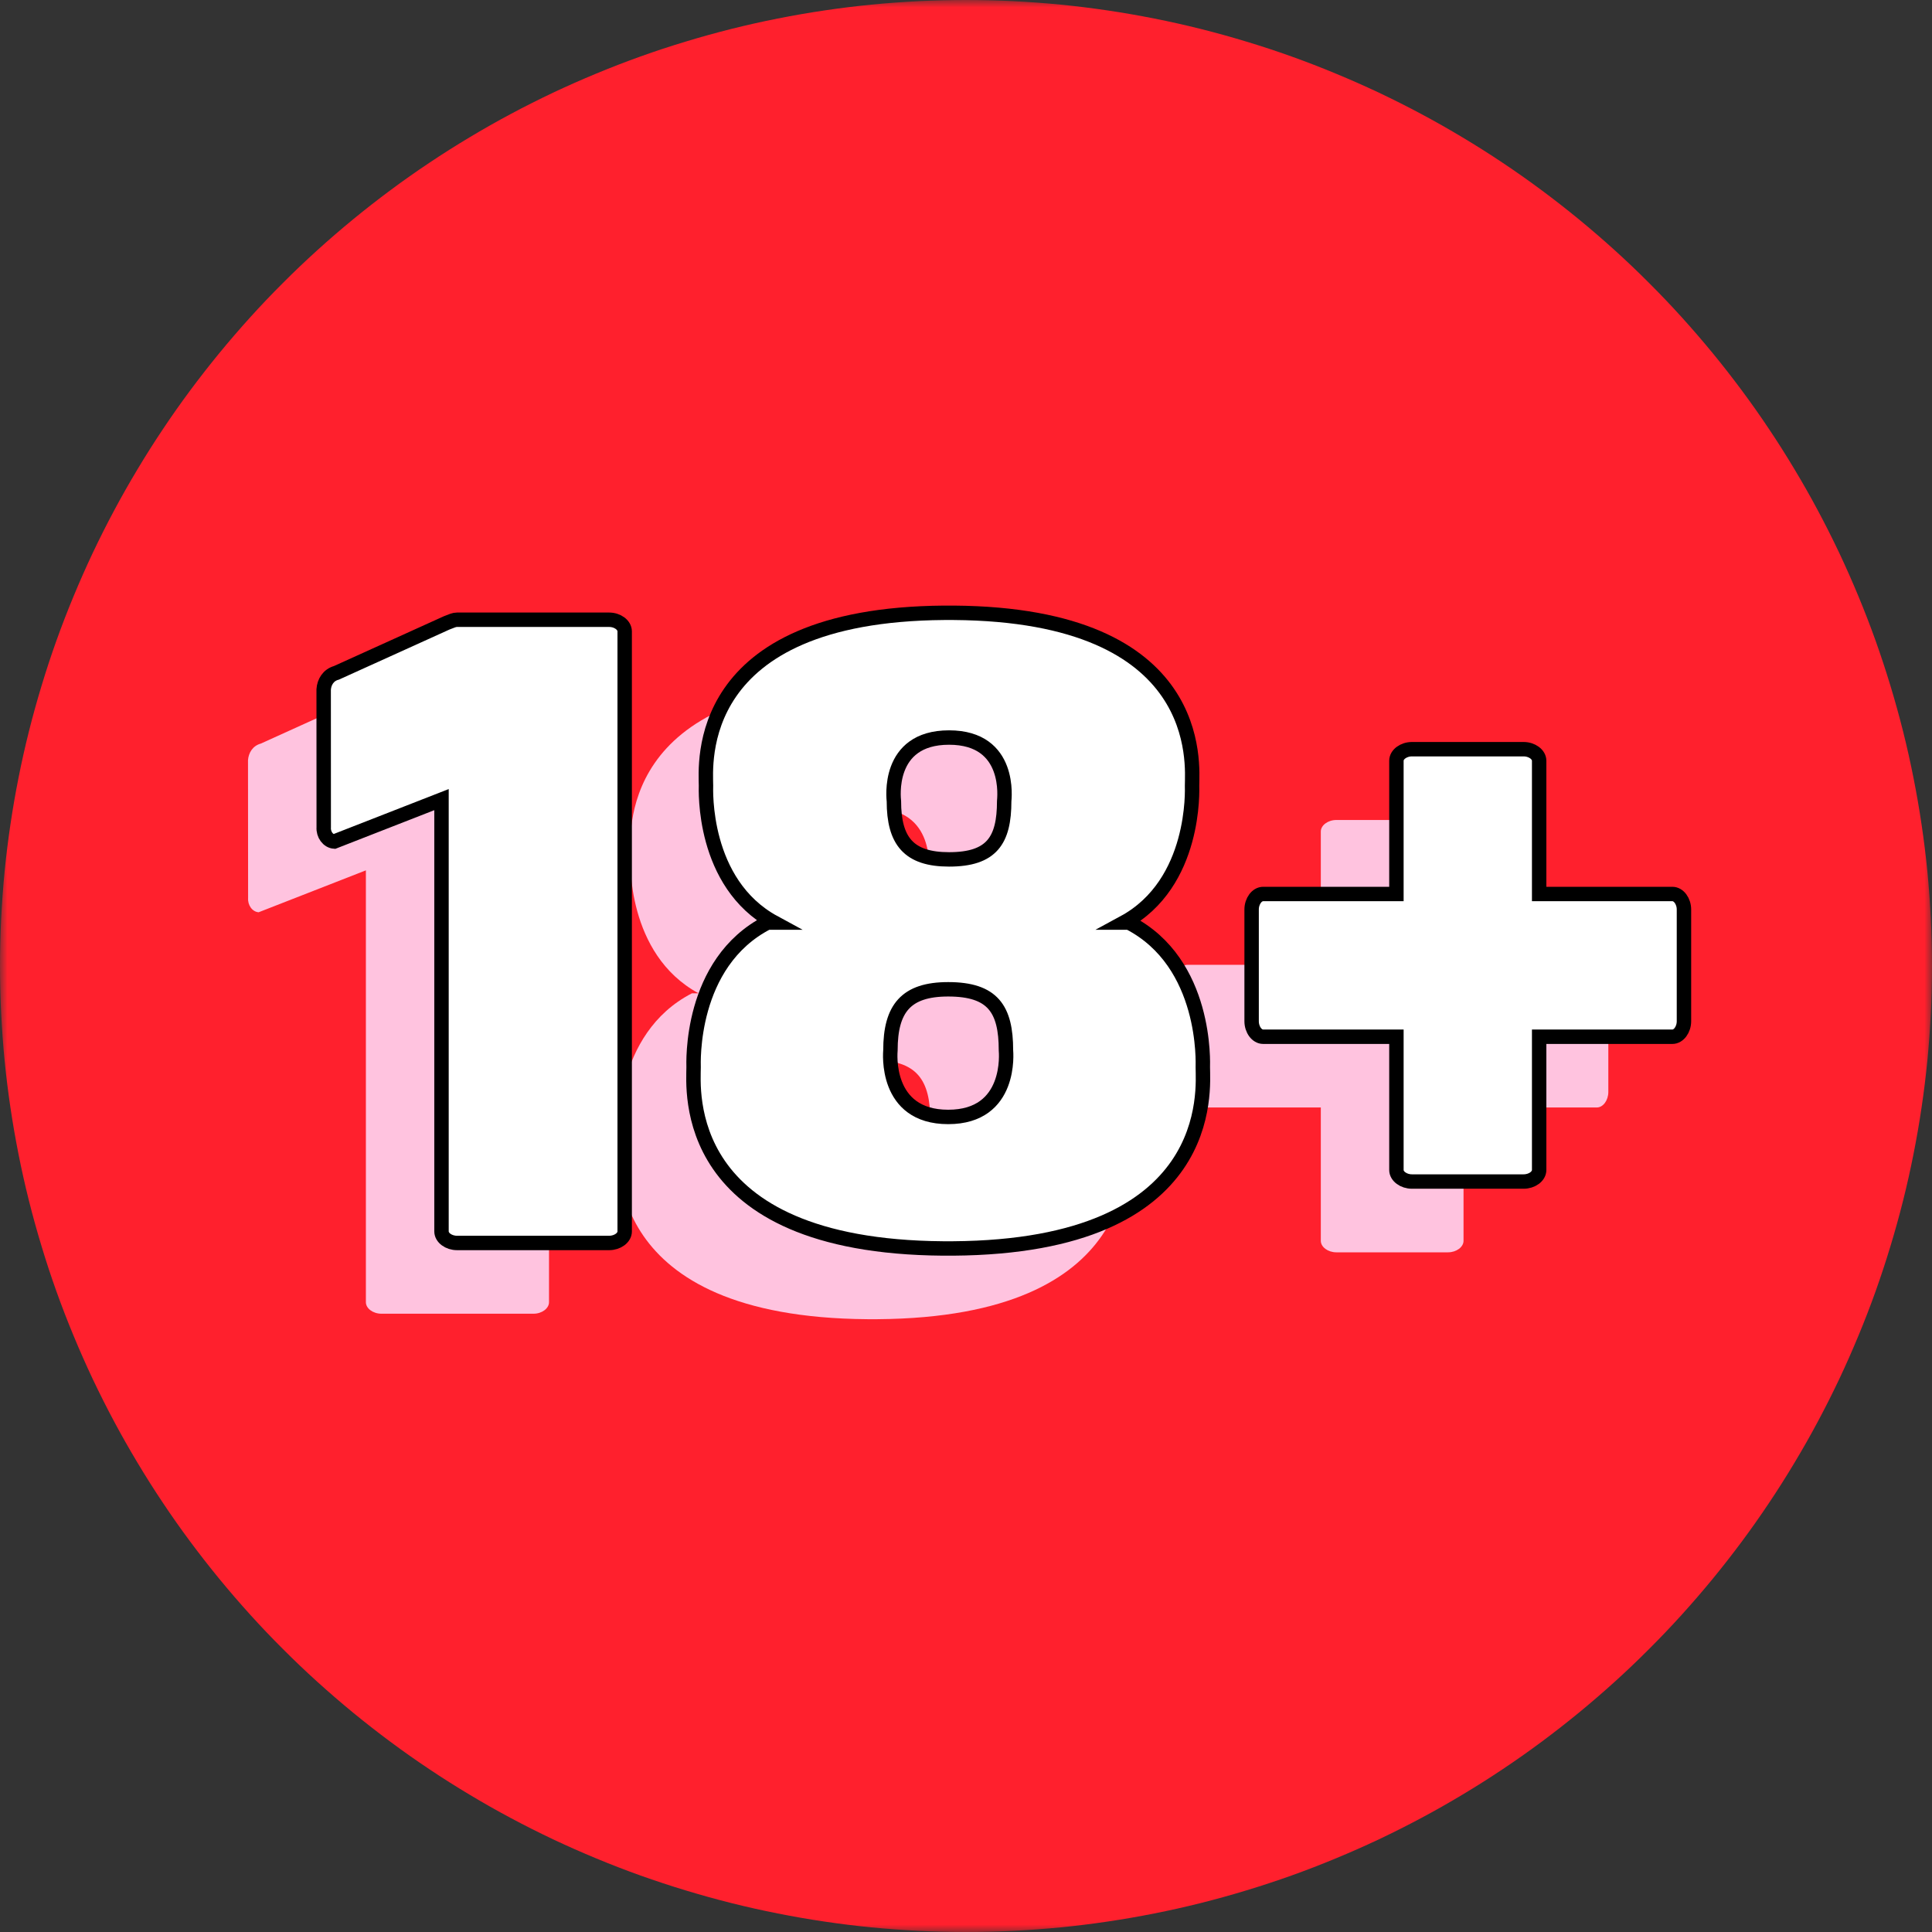
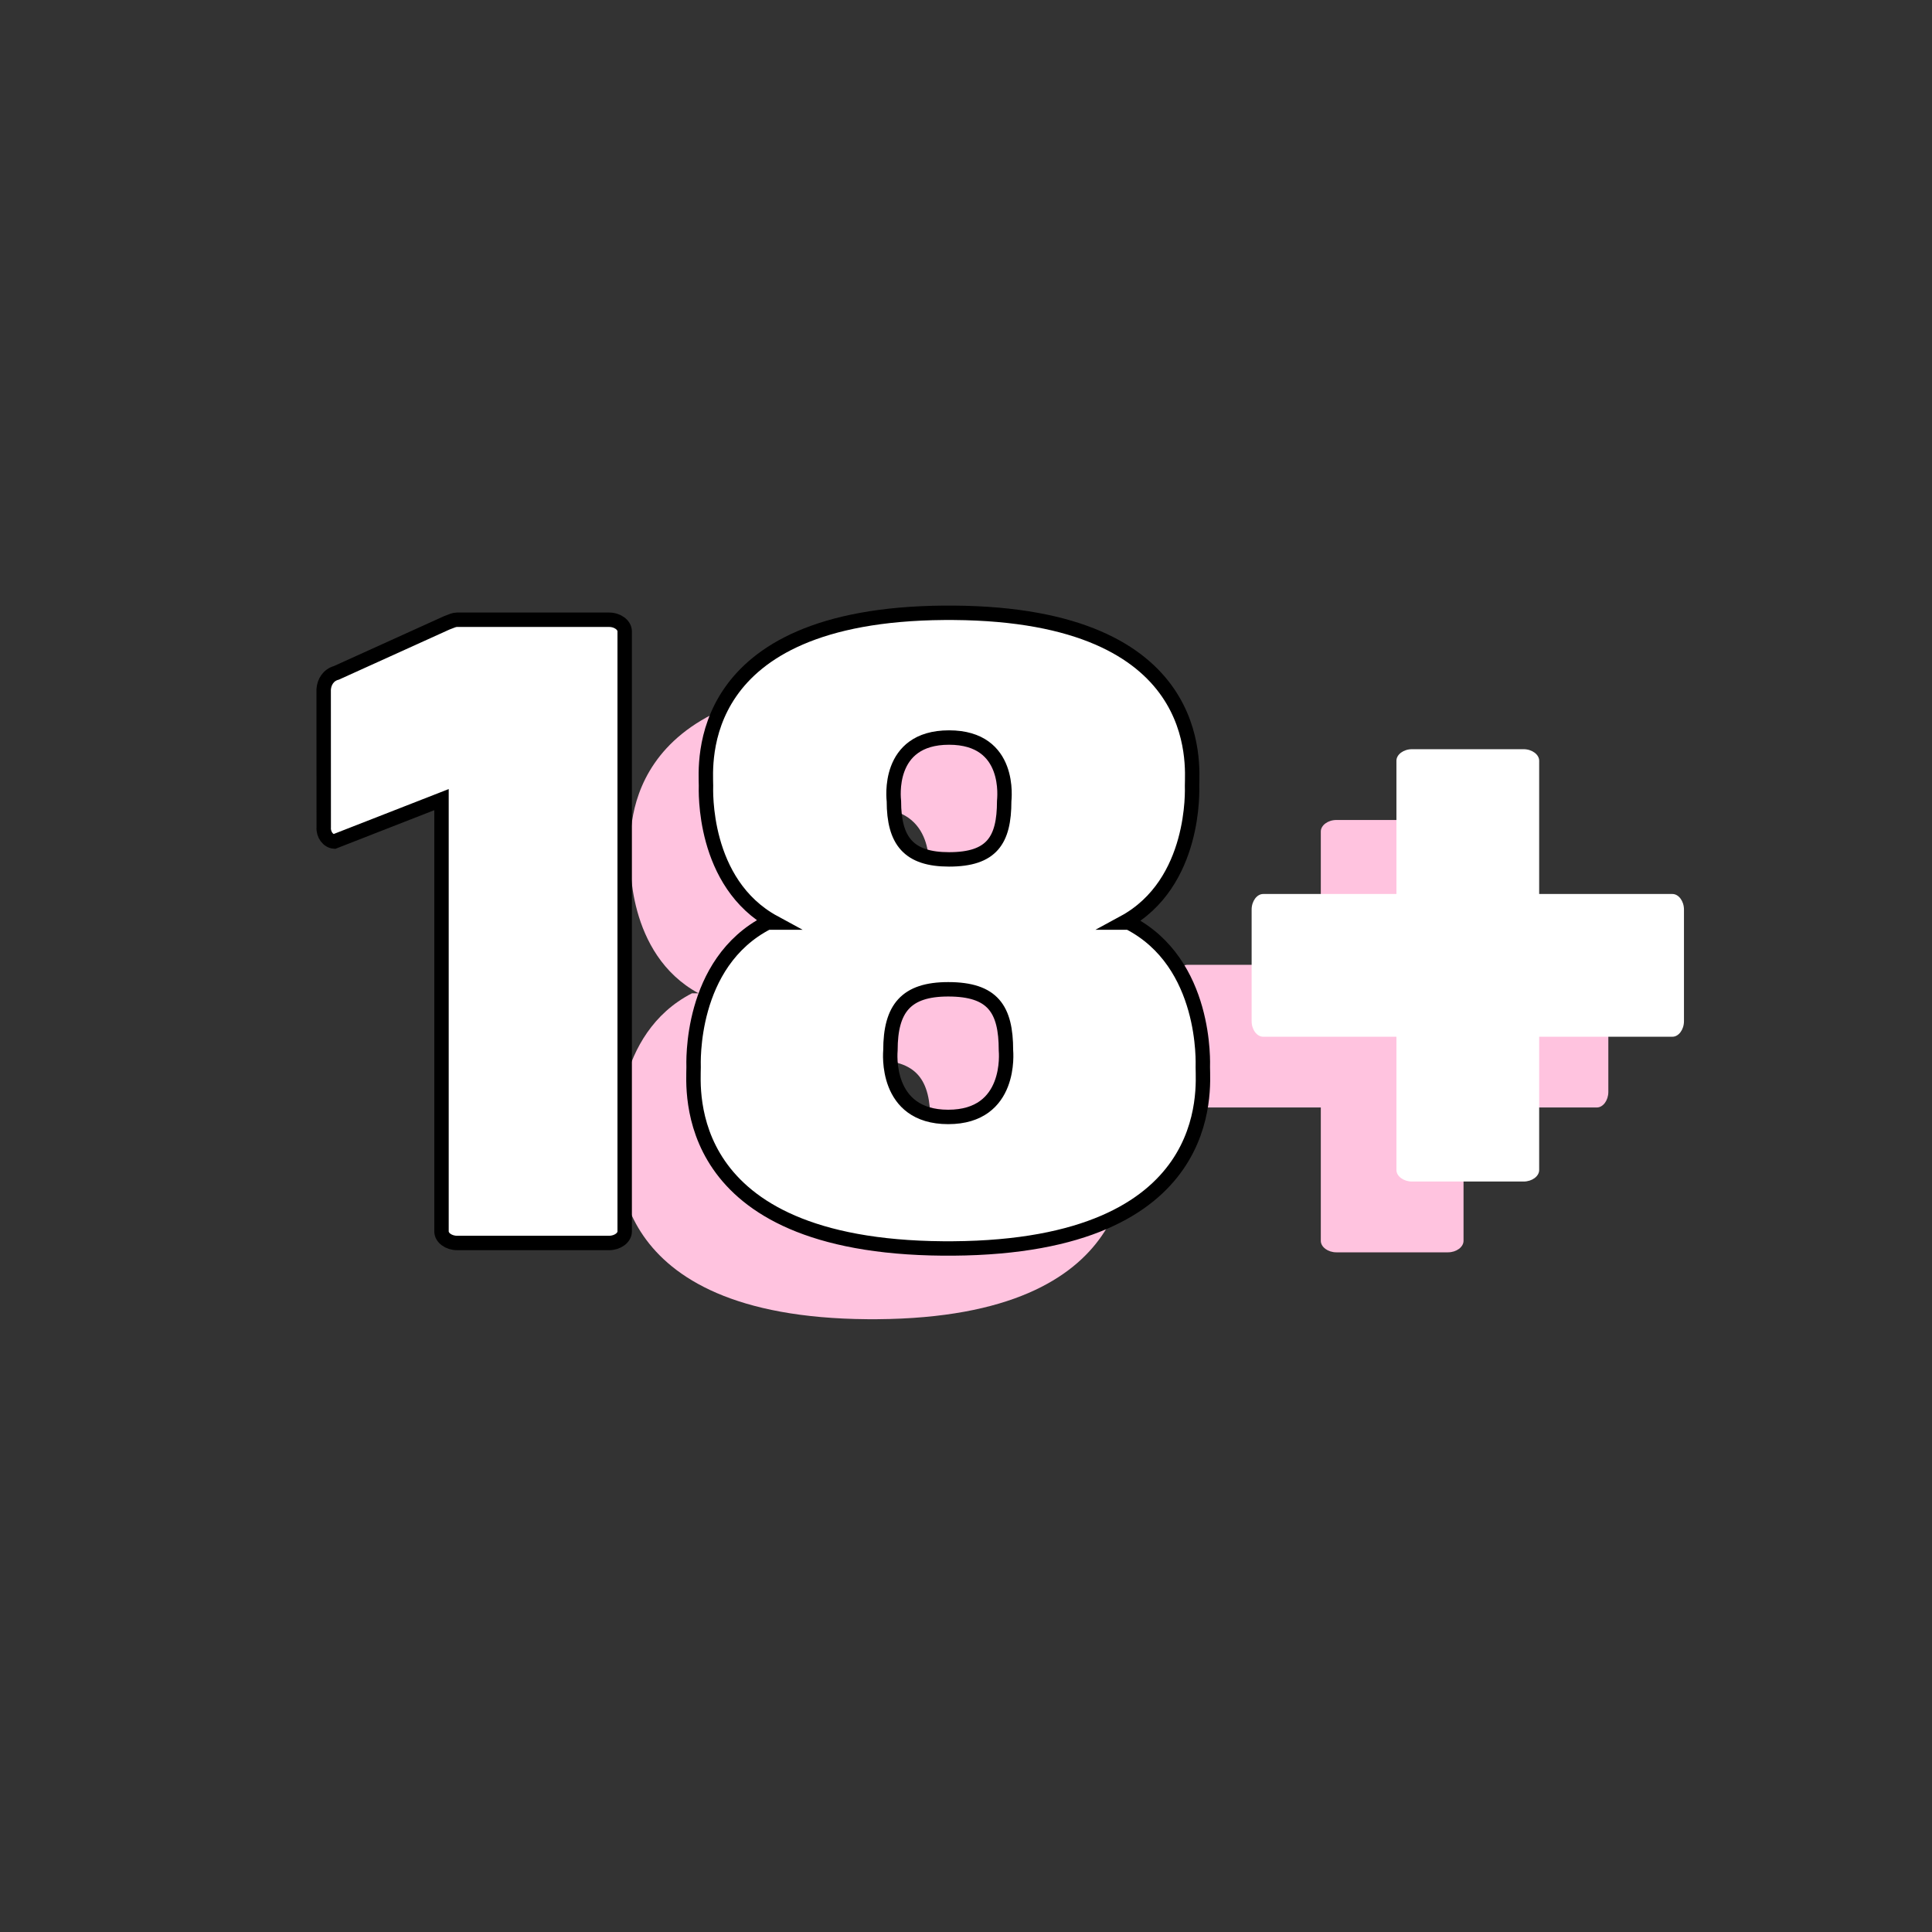
<svg xmlns="http://www.w3.org/2000/svg" width="134" height="134" viewBox="0 0 134 134" fill="none">
  <rect x="0" y="0" width="134" height="134" fill="#333333" stroke="none" />
  <mask id="mask0_7_2620" style="mask-type:luminance" maskUnits="userSpaceOnUse" x="0" y="0" width="134" height="134">
-     <path d="M0 0H134V134H0V0Z" fill="white" />
-   </mask>
+     </mask>
  <g mask="url(#mask0_7_2620)">
-     <path d="M134 67C134 68.096 133.972 69.192 133.92 70.287C133.864 71.383 133.784 72.475 133.679 73.567C133.571 74.66 133.435 75.745 133.274 76.83C133.114 77.915 132.925 78.997 132.712 80.072C132.499 81.147 132.259 82.215 131.993 83.279C131.725 84.343 131.432 85.401 131.114 86.447C130.797 87.498 130.451 88.538 130.085 89.571C129.715 90.603 129.32 91.626 128.898 92.641C128.479 93.653 128.036 94.655 127.569 95.646C127.098 96.637 126.606 97.618 126.089 98.584C125.573 99.551 125.032 100.503 124.466 101.446C123.905 102.384 123.318 103.313 122.708 104.223C122.101 105.134 121.469 106.031 120.816 106.91C120.16 107.793 119.487 108.655 118.792 109.503C118.094 110.351 117.379 111.182 116.643 111.995C115.907 112.808 115.153 113.6 114.375 114.375C113.6 115.153 112.808 115.907 111.995 116.643C111.182 117.379 110.351 118.094 109.503 118.792C108.655 119.487 107.793 120.16 106.91 120.816C106.031 121.469 105.134 122.101 104.223 122.708C103.313 123.318 102.384 123.905 101.446 124.466C100.503 125.032 99.551 125.573 98.584 126.089C97.618 126.606 96.637 127.098 95.646 127.569C94.655 128.036 93.653 128.479 92.641 128.898C91.626 129.32 90.603 129.715 89.571 130.085C88.538 130.451 87.498 130.797 86.447 131.114C85.401 131.432 84.343 131.725 83.279 131.993C82.215 132.259 81.147 132.499 80.072 132.712C78.997 132.925 77.915 133.114 76.83 133.274C75.745 133.435 74.66 133.571 73.567 133.679C72.475 133.784 71.383 133.864 70.287 133.92C69.192 133.972 68.096 134 67 134C65.904 134 64.808 133.972 63.713 133.92C62.617 133.864 61.525 133.784 60.433 133.679C59.34 133.571 58.255 133.435 57.17 133.274C56.085 133.114 55.003 132.925 53.928 132.712C52.853 132.499 51.785 132.259 50.721 131.993C49.657 131.725 48.599 131.432 47.553 131.114C46.502 130.797 45.462 130.451 44.429 130.085C43.397 129.715 42.374 129.32 41.358 128.898C40.347 128.479 39.345 128.036 38.354 127.569C37.363 127.098 36.382 126.606 35.416 126.089C34.449 125.573 33.496 125.032 32.554 124.466C31.616 123.905 30.687 123.318 29.777 122.708C28.866 122.101 27.969 121.469 27.09 120.816C26.207 120.16 25.345 119.487 24.497 118.792C23.649 118.094 22.818 117.379 22.005 116.643C21.192 115.907 20.4 115.153 19.625 114.375C18.847 113.6 18.093 112.808 17.357 111.995C16.621 111.182 15.905 110.351 15.208 109.503C14.513 108.655 13.84 107.793 13.184 106.91C12.531 106.031 11.899 105.134 11.292 104.223C10.682 103.313 10.095 102.384 9.534 101.446C8.968 100.503 8.427 99.551 7.911 98.584C7.394 97.618 6.902 96.637 6.431 95.646C5.964 94.655 5.521 93.653 5.102 92.641C4.68 91.626 4.285 90.603 3.915 89.571C3.545 88.538 3.203 87.498 2.886 86.447C2.568 85.401 2.275 84.343 2.007 83.279C1.741 82.215 1.501 81.147 1.288 80.072C1.075 78.997 0.886 77.915 0.726 76.83C0.565 75.745 0.429 74.66 0.321 73.567C0.216 72.475 0.136 71.383 0.08 70.287C0.028 69.192 0 68.096 0 67C0 65.904 0.028 64.808 0.08 63.713C0.136 62.617 0.216 61.525 0.321 60.433C0.429 59.34 0.565 58.255 0.726 57.17C0.886 56.085 1.075 55.003 1.288 53.928C1.501 52.853 1.741 51.785 2.007 50.721C2.275 49.657 2.568 48.599 2.886 47.553C3.203 46.502 3.545 45.462 3.915 44.429C4.285 43.397 4.68 42.374 5.102 41.358C5.521 40.347 5.964 39.345 6.431 38.354C6.902 37.363 7.394 36.382 7.911 35.416C8.427 34.449 8.968 33.496 9.534 32.554C10.095 31.616 10.682 30.687 11.292 29.777C11.899 28.866 12.531 27.969 13.184 27.09C13.84 26.207 14.513 25.345 15.208 24.497C15.905 23.649 16.621 22.818 17.357 22.005C18.093 21.192 18.847 20.4 19.625 19.625C20.4 18.847 21.192 18.093 22.005 17.357C22.818 16.621 23.649 15.905 24.497 15.208C25.345 14.513 26.207 13.84 27.09 13.184C27.969 12.531 28.866 11.899 29.777 11.292C30.687 10.682 31.616 10.095 32.554 9.534C33.496 8.968 34.449 8.427 35.416 7.911C36.382 7.394 37.363 6.902 38.354 6.431C39.345 5.964 40.347 5.521 41.358 5.102C42.374 4.68 43.397 4.285 44.429 3.915C45.462 3.545 46.502 3.203 47.553 2.886C48.599 2.568 49.657 2.275 50.721 2.007C51.785 1.741 52.853 1.501 53.928 1.288C55.003 1.075 56.085 0.886 57.17 0.726C58.255 0.565 59.34 0.429 60.433 0.321C61.525 0.216 62.617 0.136 63.713 0.08C64.808 0.028 65.904 0 67 0C68.096 0 69.192 0.028 70.287 0.08C71.383 0.136 72.475 0.216 73.567 0.321C74.66 0.429 75.745 0.565 76.83 0.726C77.915 0.886 78.997 1.075 80.072 1.288C81.147 1.501 82.215 1.741 83.279 2.007C84.343 2.275 85.401 2.568 86.447 2.886C87.498 3.203 88.538 3.545 89.571 3.915C90.603 4.285 91.626 4.68 92.641 5.102C93.653 5.521 94.655 5.964 95.646 6.431C96.637 6.902 97.618 7.394 98.584 7.911C99.551 8.427 100.503 8.968 101.446 9.534C102.384 10.095 103.313 10.682 104.223 11.292C105.134 11.899 106.031 12.531 106.91 13.184C107.793 13.84 108.655 14.513 109.503 15.208C110.351 15.905 111.182 16.621 111.995 17.357C112.808 18.093 113.6 18.847 114.375 19.625C115.153 20.4 115.907 21.192 116.643 22.005C117.379 22.818 118.094 23.649 118.792 24.497C119.487 25.345 120.16 26.207 120.816 27.09C121.469 27.969 122.101 28.866 122.708 29.777C123.318 30.687 123.905 31.616 124.466 32.554C125.032 33.496 125.573 34.449 126.089 35.416C126.606 36.382 127.098 37.363 127.569 38.354C128.036 39.345 128.479 40.347 128.898 41.358C129.32 42.374 129.715 43.397 130.085 44.429C130.451 45.462 130.797 46.502 131.114 47.553C131.432 48.599 131.725 49.657 131.993 50.721C132.259 51.785 132.499 52.853 132.712 53.928C132.925 55.003 133.114 56.085 133.274 57.17C133.435 58.255 133.571 59.34 133.679 60.433C133.784 61.525 133.864 62.617 133.92 63.713C133.972 64.808 134 65.904 134 67Z" fill="#FF202D" />
-   </g>
-   <path d="M38.079 48.694V90.317C38.079 90.75 37.587 91.117 37.005 91.117H26.456C25.869 91.117 25.377 90.75 25.377 90.317V60.366L17.938 63.273C17.505 63.242 17.173 62.792 17.208 62.282L17.201 52.724C17.24 52.218 17.519 51.73 18.091 51.573L25.73 48.111C26.107 47.968 26.246 47.895 26.456 47.895H37.005C37.587 47.895 38.079 48.261 38.079 48.694Z" fill="#FFC3DF" />
+     </g>
  <path d="M60.859 91.497C60.748 91.497 60.28 91.497 60.161 91.497C41.789 91.357 42.863 80.393 42.863 78.931C42.863 78.718 42.539 71.697 47.99 68.895H48.454C43.422 66.166 43.722 59.609 43.722 59.407C43.722 58.007 42.696 47.545 60.234 47.409H60.901C78.461 47.535 77.435 58.007 77.435 59.407C77.435 59.609 77.735 66.166 72.703 68.895H73.052C78.502 71.697 78.178 78.714 78.178 78.931C78.178 80.393 79.253 91.364 60.859 91.497ZM64.527 77.755C64.527 74.9 63.619 73.522 60.521 73.522C57.603 73.522 56.515 74.848 56.515 77.755C56.508 77.87 56.075 82.375 60.521 82.375C64.966 82.375 64.534 77.87 64.527 77.755ZM56.752 60.474C56.752 63.249 57.795 64.512 60.58 64.512C63.536 64.512 64.401 63.196 64.401 60.474C64.408 60.363 64.959 56.06 60.58 56.06C56.197 56.06 56.748 60.363 56.752 60.474Z" fill="#FFC3DF" />
  <path d="M111.551 67.995V75.734C111.551 76.321 111.185 76.813 110.752 76.813H101.508V86.06C101.508 86.493 101.013 86.859 100.43 86.859H92.687C92.104 86.859 91.609 86.493 91.609 86.06V76.813H82.365C81.932 76.813 81.565 76.321 81.565 75.738V67.995C81.565 67.412 81.932 66.916 82.365 66.916H91.609V57.672C91.609 57.24 92.104 56.873 92.687 56.873H100.43C101.013 56.873 101.508 57.24 101.508 57.672V66.916H110.752C111.185 66.916 111.551 67.408 111.551 67.995Z" fill="#FFC3DF" />
  <path d="M43.327 43.787V85.411C43.327 85.844 42.832 86.21 42.249 86.21H31.7C31.117 86.21 30.622 85.844 30.622 85.411V55.46L23.182 58.367C22.753 58.336 22.418 57.882 22.453 57.376L22.449 47.818C22.484 47.312 22.763 46.823 23.336 46.666L30.974 43.205C31.351 43.062 31.491 42.985 31.7 42.985H42.249C42.832 42.985 43.324 43.351 43.327 43.787Z" fill="white" stroke="black" stroke-miterlimit="10" />
  <path d="M66.103 86.591C65.992 86.591 65.527 86.591 65.405 86.591C47.036 86.447 48.107 75.487 48.107 74.021C48.107 73.808 47.783 66.791 53.234 63.989H53.701C48.666 61.26 48.966 54.699 48.966 54.497C48.966 53.101 47.943 42.636 65.478 42.503H66.145C83.705 42.629 82.679 53.101 82.679 54.497C82.679 54.699 82.979 61.26 77.947 63.989H78.299C83.75 66.791 83.425 73.808 83.425 74.021C83.425 75.487 84.5 86.458 66.103 86.591ZM69.771 72.845C69.771 69.991 68.863 68.616 65.765 68.616C62.847 68.616 61.759 69.938 61.759 72.845C61.752 72.96 61.319 77.469 65.765 77.469C70.21 77.469 69.778 72.96 69.771 72.845ZM61.999 55.565C61.999 58.339 63.039 59.606 65.824 59.606C68.783 59.606 69.649 58.29 69.649 55.565C69.652 55.456 70.203 51.154 65.824 51.154C61.441 51.154 61.992 55.456 61.999 55.565Z" fill="white" stroke="black" stroke-miterlimit="10" />
  <path d="M116.797 63.084V70.828C116.797 71.411 116.43 71.906 115.997 71.906H106.754V81.15C106.754 81.583 106.261 81.949 105.675 81.949H97.932C97.349 81.949 96.854 81.583 96.854 81.15V71.906H87.61C87.177 71.906 86.811 71.414 86.811 70.828V63.084C86.811 62.502 87.177 62.006 87.61 62.006H96.854V52.762C96.854 52.33 97.349 51.963 97.932 51.963H105.675C106.258 51.963 106.754 52.33 106.754 52.762V62.006H115.997C116.43 62.006 116.797 62.502 116.797 63.084Z" fill="white" />
  <mask id="mask1_7_2620" style="mask-type:luminance" maskUnits="userSpaceOnUse" x="67" y="32" width="68" height="70">
    <path d="M67.447 32.607H134.001V101.393H67.447V32.607Z" fill="white" />
  </mask>
  <g mask="url(#mask1_7_2620)">
-     <path d="M116.796 63.084V70.828C116.796 71.411 116.429 71.906 115.996 71.906H106.753V81.15C106.753 81.583 106.26 81.949 105.674 81.949H97.931C97.348 81.949 96.853 81.583 96.853 81.15V71.906H87.609C87.176 71.906 86.81 71.414 86.81 70.828V63.084C86.81 62.502 87.176 62.006 87.609 62.006H96.853V52.762C96.853 52.33 97.348 51.963 97.931 51.963H105.674C106.257 51.963 106.753 52.33 106.753 52.762V62.006H115.996C116.429 62.006 116.796 62.502 116.796 63.084Z" stroke="black" stroke-miterlimit="10" />
-   </g>
+     </g>
</svg>